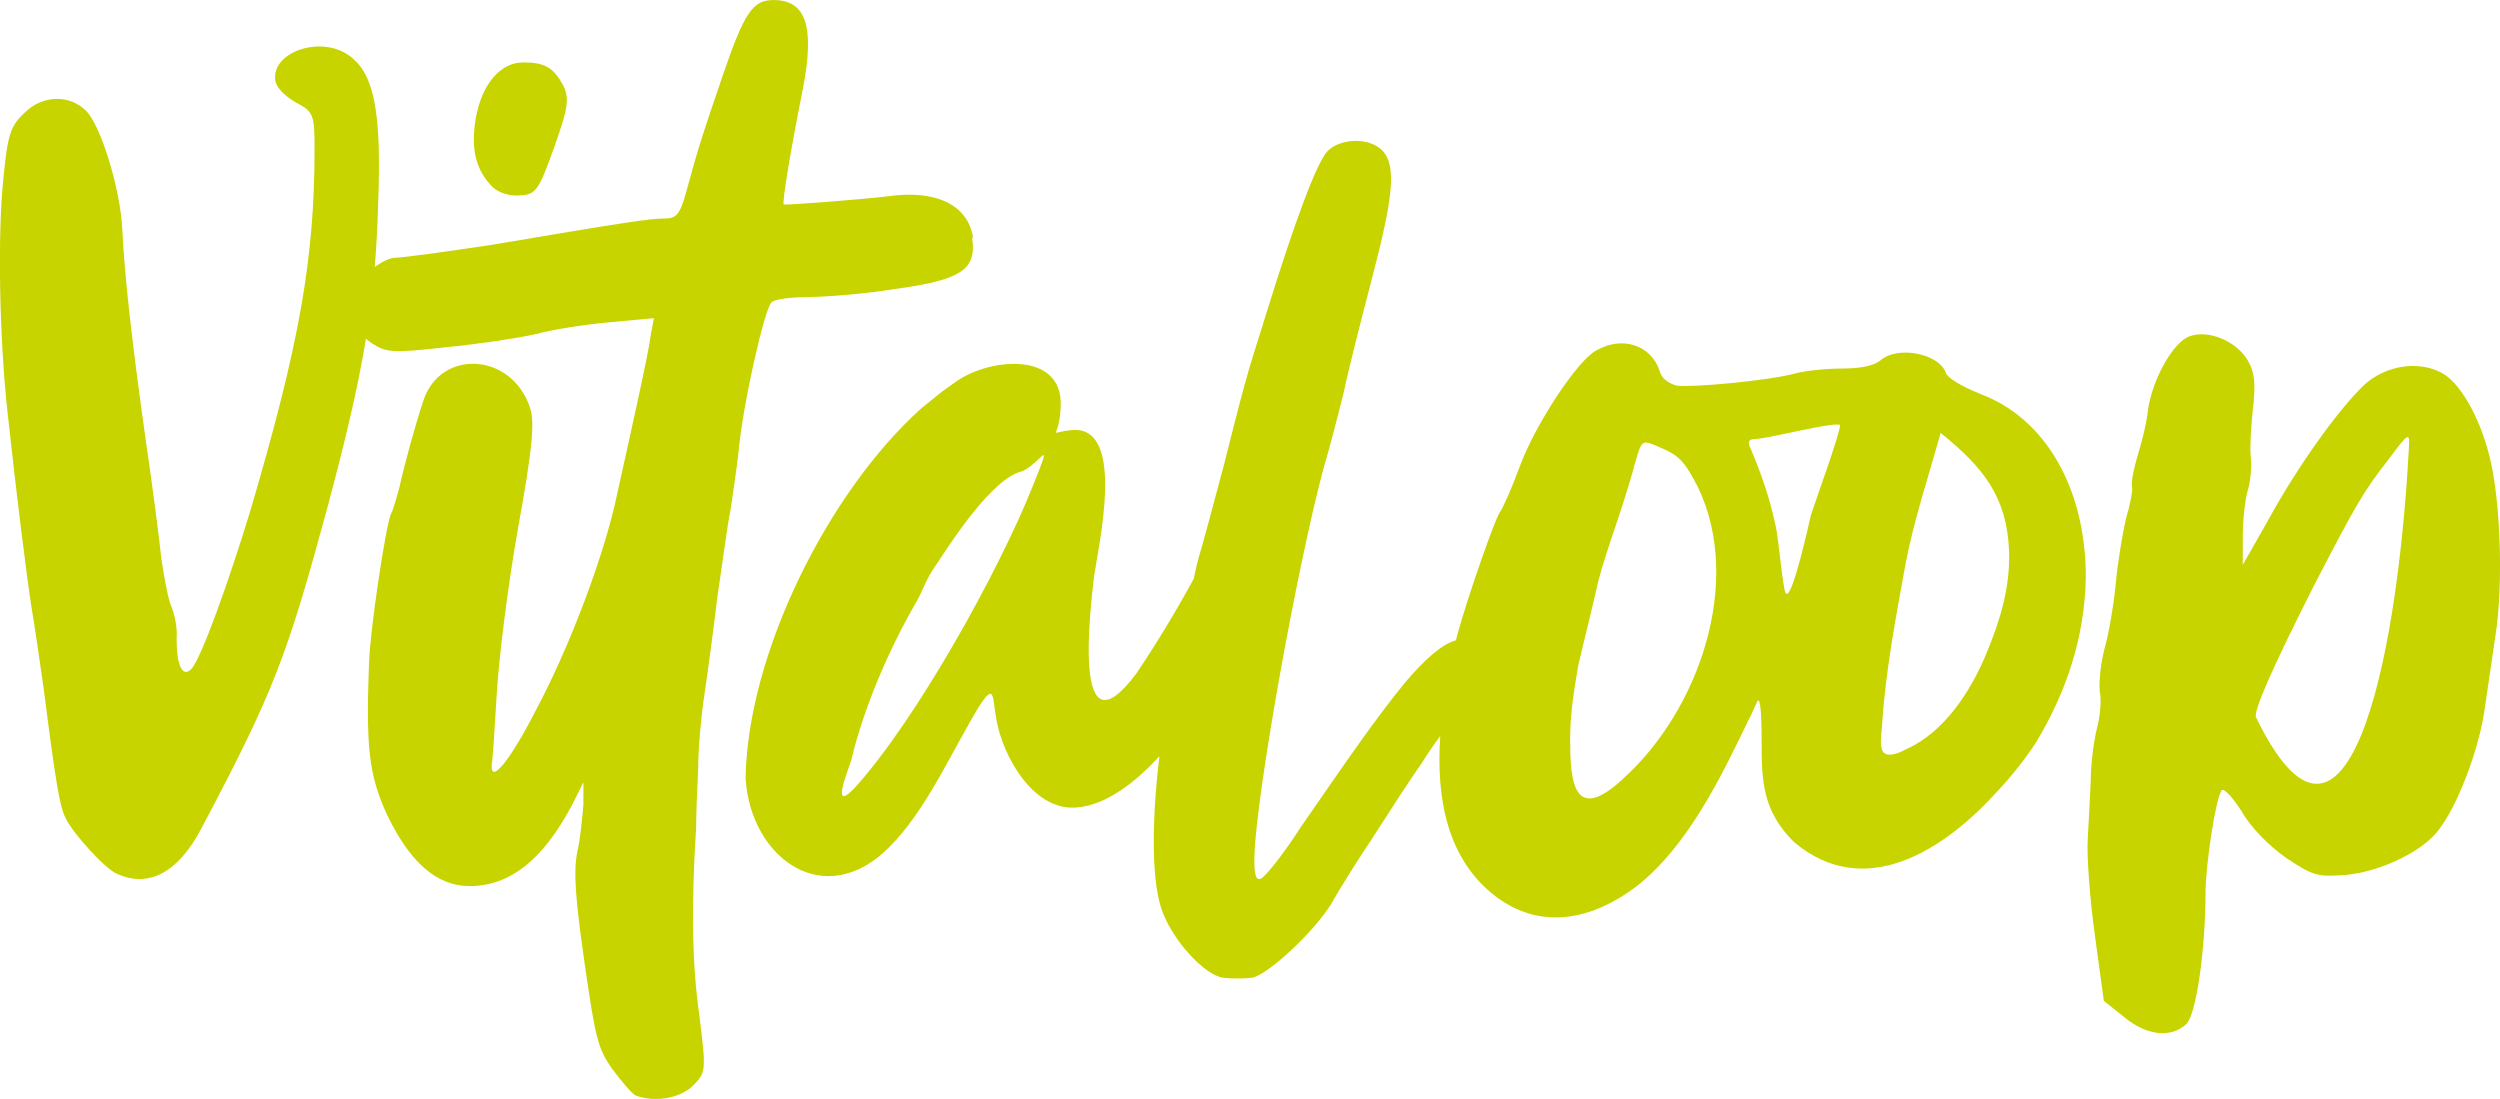
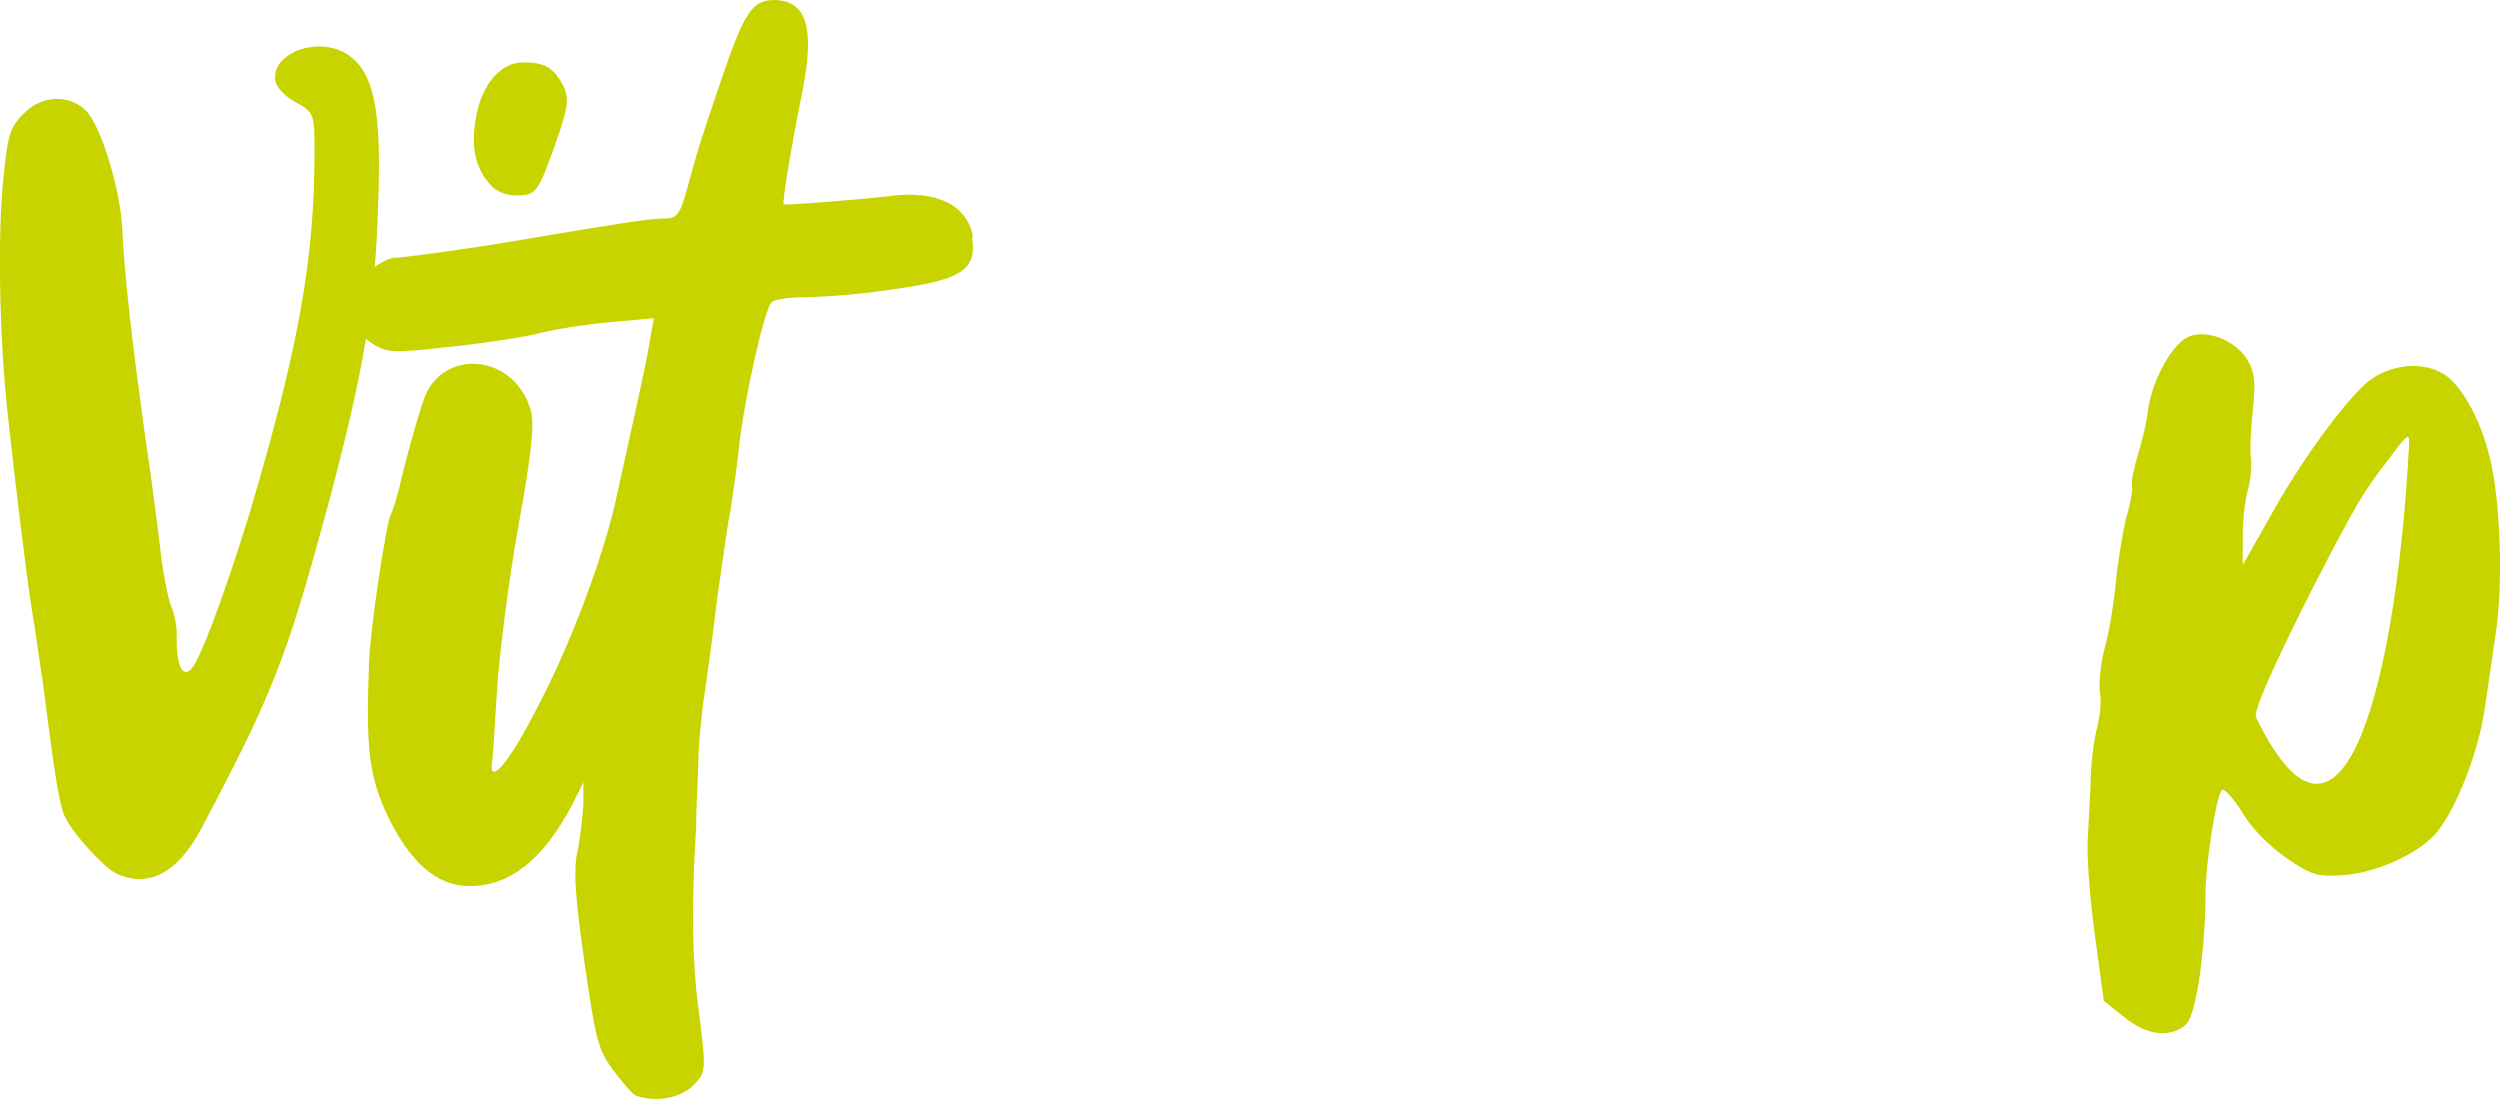
<svg xmlns="http://www.w3.org/2000/svg" id="Warstwa_1" data-name="Warstwa 1" viewBox="0 0 581.95 255.8">
  <defs>
    <style>
      .fill-color {
        fill: #c8d400;
      }
    </style>
  </defs>
  <path class="fill-color" d="M188.08,69.14c3.98,0,13.12-.7,20.39-1.88,15.23-2.11,18.98-4.45,17.81-11.95h.23c-1.17-7.5-8.44-11.25-19.92-9.61-5.62.7-23.67,2.11-24.14,1.88s1.64-12.89,4.45-26.95c2.81-14.53.7-20.62-6.8-20.62-4.92,0-6.8,2.81-11.95,17.81-4.45,13.12-5.39,15.7-8.44,26.95-1.41,5.16-2.34,6.09-4.92,6.09-3.52,0-9.61.94-40.08,6.09-10.78,1.64-21.09,3.05-22.73,3.05-1.1,0-2.94.85-4.74,2.12.36-4.43.61-8.97.75-13.84.94-22.97-.94-31.88-7.5-35.86-6.8-3.98-17.34,0-16.41,6.33.23,1.64,2.34,3.75,4.92,5.16,3.98,2.11,4.22,2.81,4.22,10.78,0,25.55-3.52,45.47-15,84.38-5.16,16.88-11.25,33.75-13.59,36.56-2.11,2.34-3.52-.7-3.52-6.8.23-2.58-.47-5.86-1.17-7.5-.7-1.41-1.64-6.33-2.34-11.02-.47-4.45-2.11-17.34-3.75-28.36-3.28-23.44-4.92-38.44-5.39-48.75-.47-9.14-4.92-23.91-8.44-27.42-3.75-3.75-10.08-3.75-14.3.47-3.28,3.05-3.98,5.16-4.92,15.23-1.41,13.12-.94,37.27.94,54.38,2.11,19.45,4.45,38.2,5.62,45.7.7,3.98,1.88,12.42,2.81,18.75,2.81,22.03,3.75,27.66,5.16,30.23,1.64,3.52,9.38,11.95,11.95,12.89,7.27,3.28,14.06-.23,19.45-10.31,16.88-31.88,19.92-39.84,29.3-74.3,4.43-16.5,7.31-28.73,9.15-39.98.43.38.88.75,1.4,1.08,3.28,2.11,4.69,2.34,16.88.94,7.5-.7,16.88-2.11,21.09-3.05,4.22-1.17,12.19-2.34,17.58-2.81l10.08-.94-.7,3.75c-.47,4.22-4.92,23.91-8.44,39.84-3.28,13.83-10.78,33.52-18.28,47.58-6.09,11.95-10.78,17.58-10.31,12.66.23-1.17.7-8.91,1.17-16.64.47-7.97,2.58-25.08,4.92-38.2,3.28-18.05,3.98-24.84,2.81-28.12-4.22-12.89-20.86-13.83-24.84-1.64-1.88,5.62-4.45,15-5.62,20.39-.7,2.34-1.41,5.16-1.88,5.86-1.17,2.34-4.92,26.95-5.16,35.16-.7,19.22,0,25.55,3.98,34.45,5.39,11.48,11.72,17.11,19.45,17.11,9.38,0,17.11-6.09,23.91-18.98l2.58-5.16v5.16c-.23,2.81-.7,7.97-1.41,11.02-.94,4.45-.47,10.78,1.64,25.55,2.58,17.81,3.05,20.16,6.56,25.08,2.11,2.81,4.45,5.62,5.39,6.09,4.45,1.64,10.31.7,13.36-2.34s3.05-3.52,1.41-16.64c-1.64-11.72-1.88-24.84-.7-43.59,0-2.81.23-8.91.47-13.59,0-4.69.7-12.19,1.41-16.88s2.11-15,3.05-22.97c1.17-7.73,2.34-16.88,3.05-20.16.47-3.28,1.41-9.38,1.88-13.59.94-10.78,6.09-33.75,7.73-34.92.7-.7,4.45-1.17,8.44-1.17Z" />
  <path class="fill-color" d="M121.29,45.47c3.52-.23,4.22-1.41,7.73-11.25,3.28-9.14,3.52-11.25,2.11-14.3-2.34-4.22-4.22-5.39-9.38-5.39s-9.61,4.92-11.02,13.12c-1.17,7.03,0,11.95,3.98,15.94,1.64,1.41,3.98,2.11,6.56,1.88Z" />
-   <path class="fill-color" d="M460.9,91.64c-4.22-1.64-7.73-3.75-7.97-4.92-1.64-4.45-11.25-6.33-15.23-2.81-1.41,1.17-4.45,1.88-8.91,1.88-3.52,0-8.44.47-11.02,1.17-6.09,1.64-23.67,3.28-27.42,2.81-1.88-.47-3.52-1.64-3.98-3.28-1.88-6.09-8.67-8.44-14.77-4.92-4.22,2.11-14.06,16.88-17.81,26.95-1.88,5.16-3.98,9.84-4.69,10.78-.94,1.17-7.03,18.28-9.84,28.36-.11.45-.22.92-.33,1.38-3.18.89-7.12,4.21-12.09,10.11-6.56,8.2-10.55,13.83-24.14,33.52-3.28,5.16-7.27,10.31-8.67,11.48-1.88,1.64-2.34-.94-1.88-7.73,1.64-20.16,11.48-72.66,16.88-90.7.94-3.28,2.58-9.61,3.75-14.3.94-4.69,3.98-16.64,6.56-26.48,5.16-19.69,5.62-26.25,2.58-29.77-3.05-3.28-9.84-3.05-12.89,0-2.58,2.81-7.5,15.94-14.53,38.67-4.69,14.77-4.92,15.94-9.61,34.45-1.64,6.09-3.98,15-5.39,19.92-.7,2.11-1.17,4.45-1.64,6.56-4.22,7.73-8.91,15.47-13.36,22.03-15.23,20.39-10.55-15.94-9.84-22.5.94-6.8,7.5-34.69-4.69-34.22-6.8.47-3.28,2.81-3.05-5.62.47-12.66-16.41-11.25-24.38-5.62l-3.28,2.34-4.92,3.98c-21.56,19.45-40.31,56.95-40.78,86.02,1.17,18.75,18.52,31.17,33.52,15.94,8.44-8.44,14.3-21.8,20.62-32.34,3.98-6.33,3.28-2.34,4.22,2.58,1.41,8.44,8.44,21.33,18.52,20.62,7.27-.47,14.3-6.33,19.45-11.95-1.88,15.7-1.88,30.23.94,36.8,2.81,6.8,9.61,14.06,13.83,14.77,1.88.23,4.92.23,6.8,0,3.75-.7,14.53-10.78,18.52-17.34,1.41-2.58,5.62-9.38,9.38-15,3.75-5.86,8.91-13.83,11.72-17.81,1.13-1.84,2.61-4,4.18-6.12-.96,14.29,1.48,28.8,13.16,37.53,10.78,7.97,22.73,4.92,32.58-2.58,11.95-9.38,19.69-25.55,26.02-38.67.7-1.17,1.17-2.58,1.88-3.98.7-1.88,1.17.7,1.17,8.91,0,9.38.23,16.17,7.5,23.44,16.64,14.06,35.16,1.64,47.11-11.48,3.52-3.75,6.33-7.27,9.14-11.48,7.27-11.95,11.48-24.84,11.72-38.67,0-20.62-9.38-37.03-24.61-42.66ZM240.58,112.73c-7.97,20.16-27.42,55.08-41.72,70.78-5.62,5.86-1.41-4.22-.7-6.56l.7-2.81c3.05-11.25,8.44-23.67,14.3-33.75,2.11-3.75,2.11-5.16,4.92-9.14,3.52-5.39,13.12-20.16,19.92-21.56,4.45-2.11,7.27-8.67,2.58,3.05ZM377.69,181.41c-11.72,10.78-12.19-.23-12.19-9.61,0-5.86.94-11.25,1.88-16.88l.23-.94c1.41-6.09,3.05-12.42,4.45-18.75.7-2.81,2.81-9.38,4.45-14.06,1.64-4.92,3.52-11.02,4.22-13.83,1.41-4.92,1.64-4.92,4.92-3.52,5.16,2.11,6.33,3.28,9.61,9.61,10.55,22.03.23,52.03-17.58,67.97ZM421.52,120c-.23.94-4.45,20.39-5.86,18.05-.7-1.17-1.64-12.89-2.34-15.7-1.41-6.56-3.28-11.95-5.86-18.05-.7-1.41-.47-2.11,1.17-2.11,3.75-.23,17.81-3.98,19.69-3.28.23,1.41-5.86,18.05-6.8,21.09ZM462.3,152.34c-3.52,8.44-9.61,18.05-18.52,22.03l-1.41.7c-5.86,2.34-4.45-2.58-4.22-6.8.7-11.48,3.28-25.31,5.39-36.8,1.88-10.08,5.39-20.62,8.2-30.7,9.84,7.97,15.47,14.77,15.94,27.66.23,8.44-2.11,16.17-5.39,23.91Z" />
  <path class="fill-color" d="M579.49,106.17c-2.34-9.38-7.03-17.34-11.25-19.45-5.39-2.81-12.66-1.64-17.58,2.58-5.86,5.39-15.7,18.98-22.73,31.88l-5.86,10.31v-6.33c0-3.75.47-8.67,1.17-11.02s.94-5.86.7-7.73c-.23-1.64,0-6.56.47-11.02.7-6.09.47-8.67-1.17-11.48-2.58-4.45-9.14-7.27-13.59-5.62-3.75,1.41-8.44,9.61-9.61,16.88-.23,2.81-1.41,7.5-2.34,10.55s-1.64,6.33-1.41,7.5c.23.94-.47,4.45-1.41,7.5-.7,3.05-1.88,9.84-2.34,14.77-.47,5.16-1.64,11.95-2.58,15.23-.94,3.52-1.41,7.97-1.17,10.31.47,2.11,0,6.09-.7,8.67-.7,2.81-1.41,8.2-1.41,12.19-.23,3.98-.47,10.08-.7,13.59-.23,3.75.47,13.59,1.64,22.03l2.11,15.47,4.69,3.75c5.39,4.45,11.02,4.92,14.53,1.64,2.34-2.34,4.45-17.58,4.45-30.47,0-6.33,2.34-22.03,3.75-23.91.47-.7,2.58,1.64,4.69,4.92,2.11,3.75,6.33,7.97,10.31,10.78,6.33,4.22,7.27,4.45,13.83,3.98,7.97-.7,17.81-5.39,21.56-10.31,4.45-5.62,9.38-18.52,10.78-27.89.7-4.92,1.88-12.89,2.58-17.58,1.88-11.95,1.17-31.64-1.41-41.72ZM560.74,104.3c-2.81,52.27-15,105.23-35.62,62.58-.47-1.64,4.22-12.19,13.59-30.7,9.84-18.98,11.48-21.8,17.34-29.3,4.69-6.33,4.92-6.33,4.69-2.58Z" />
</svg>